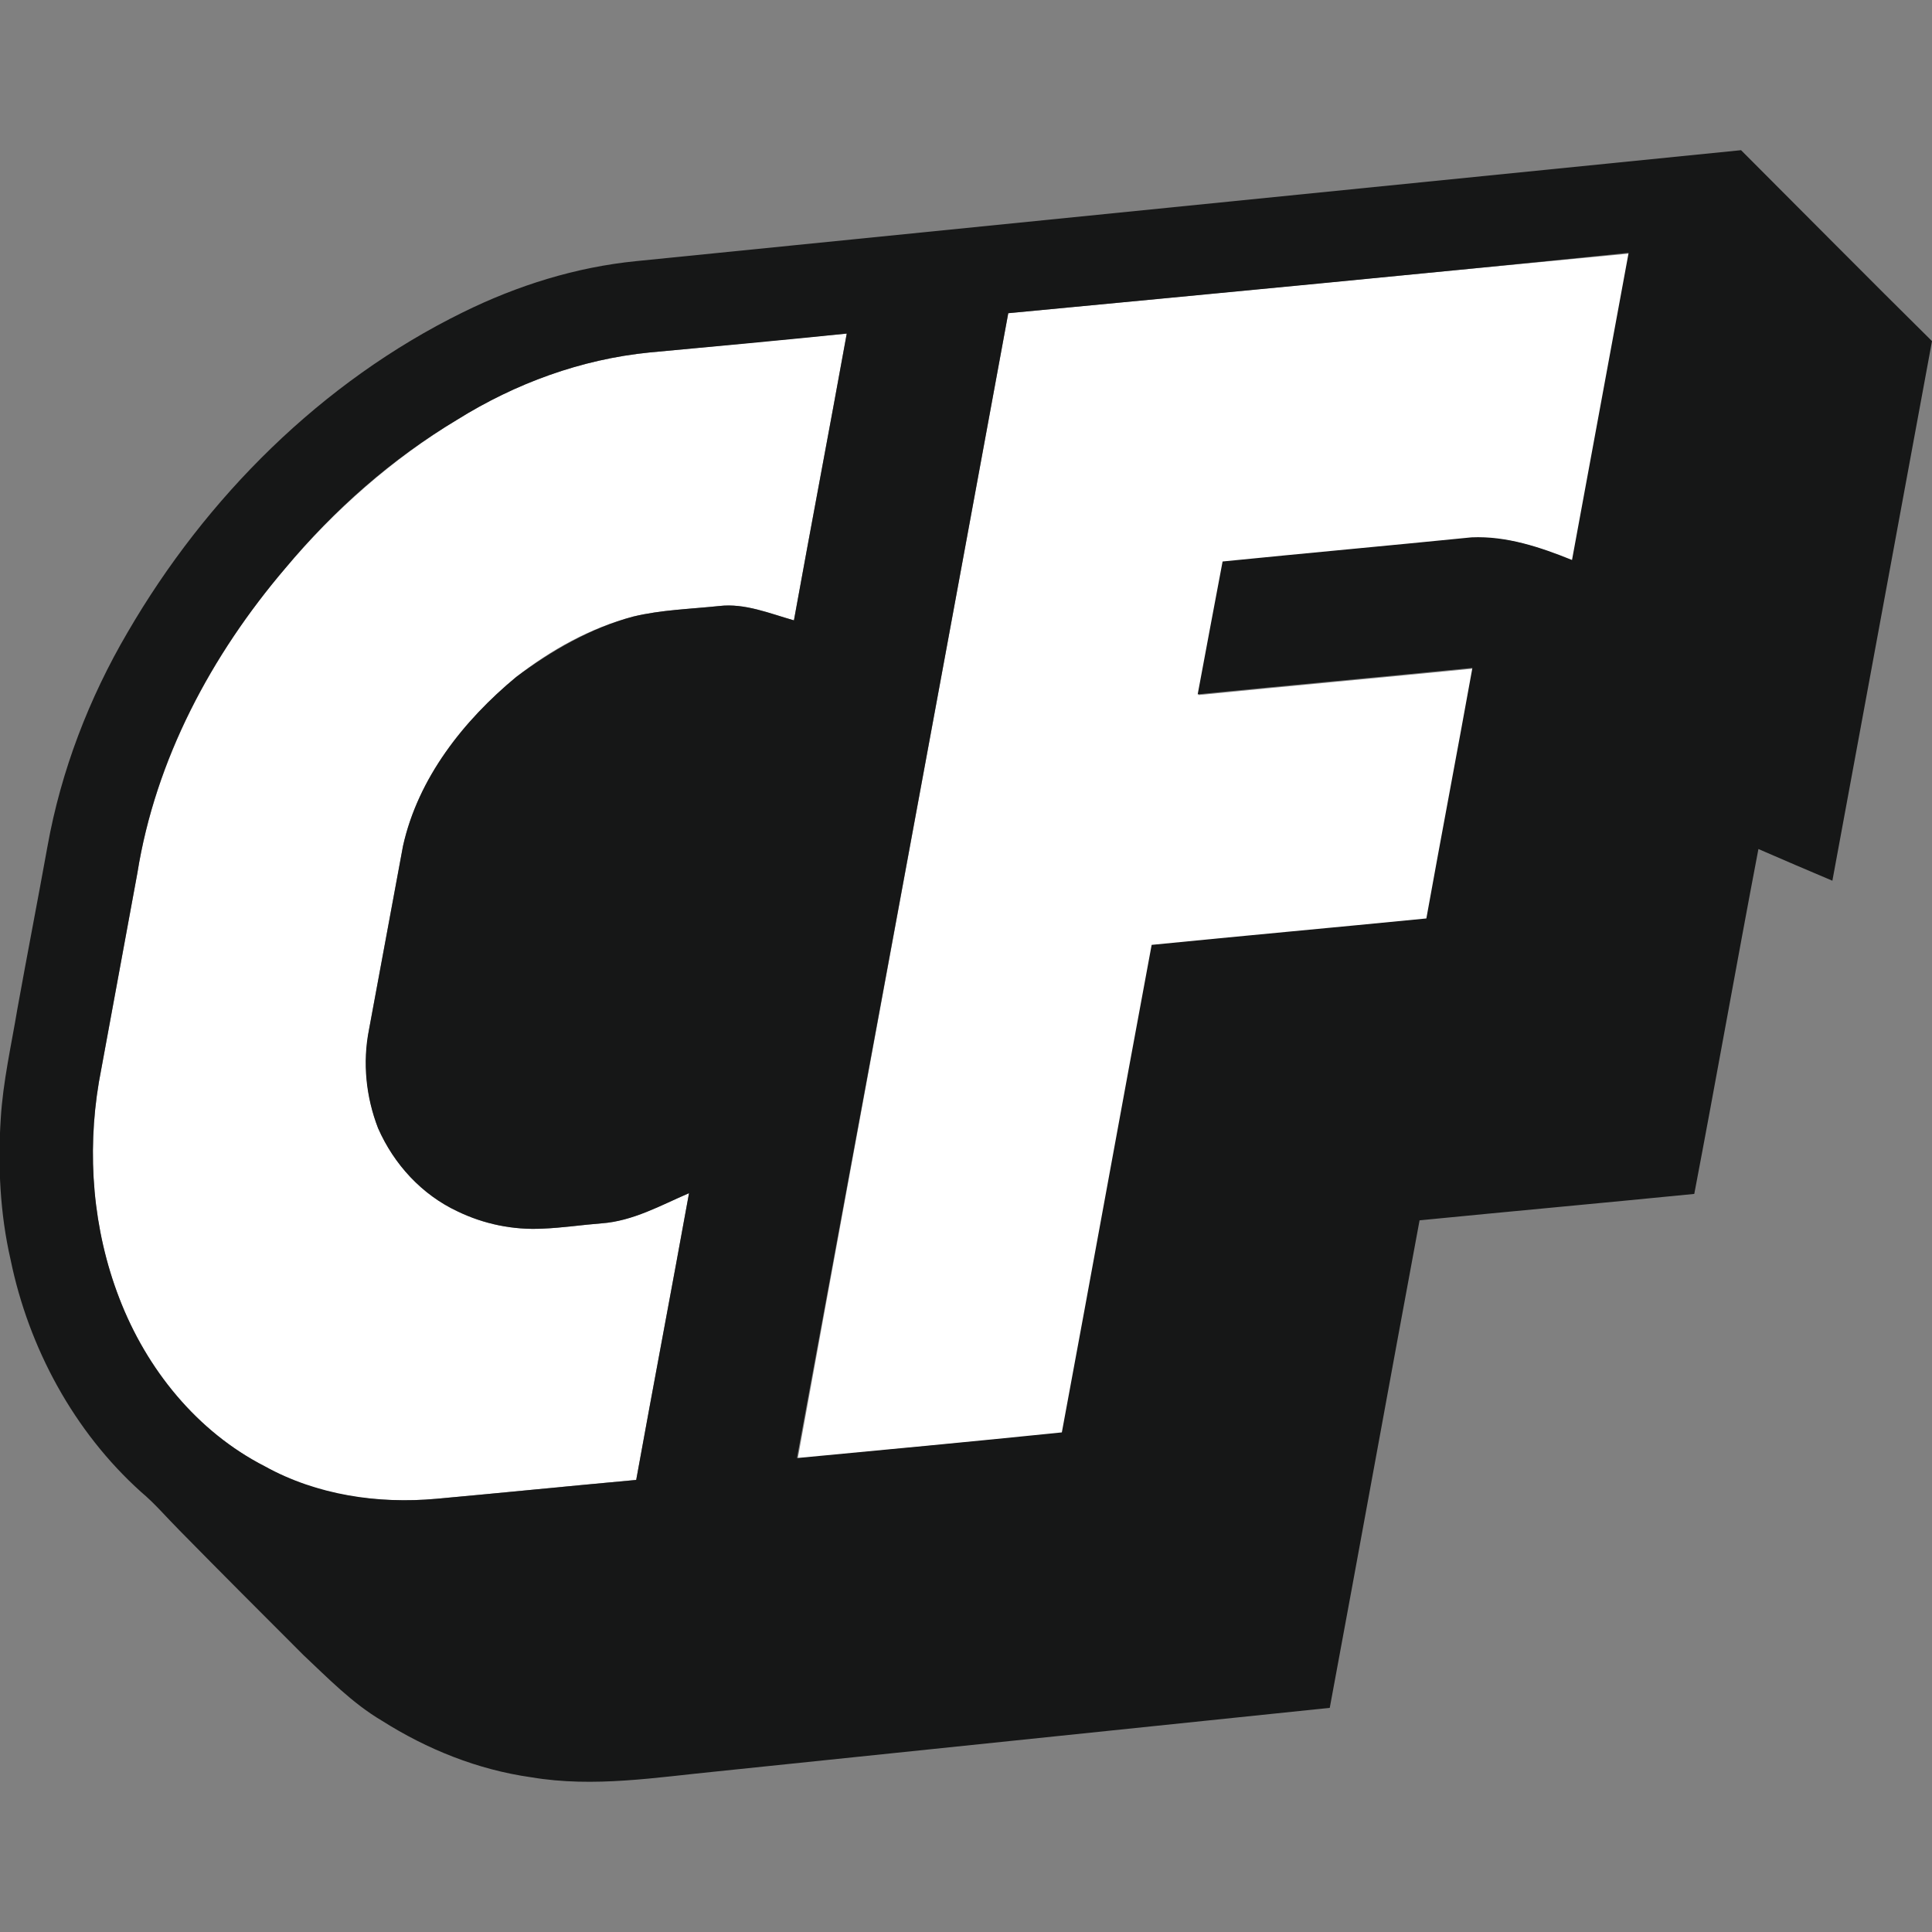
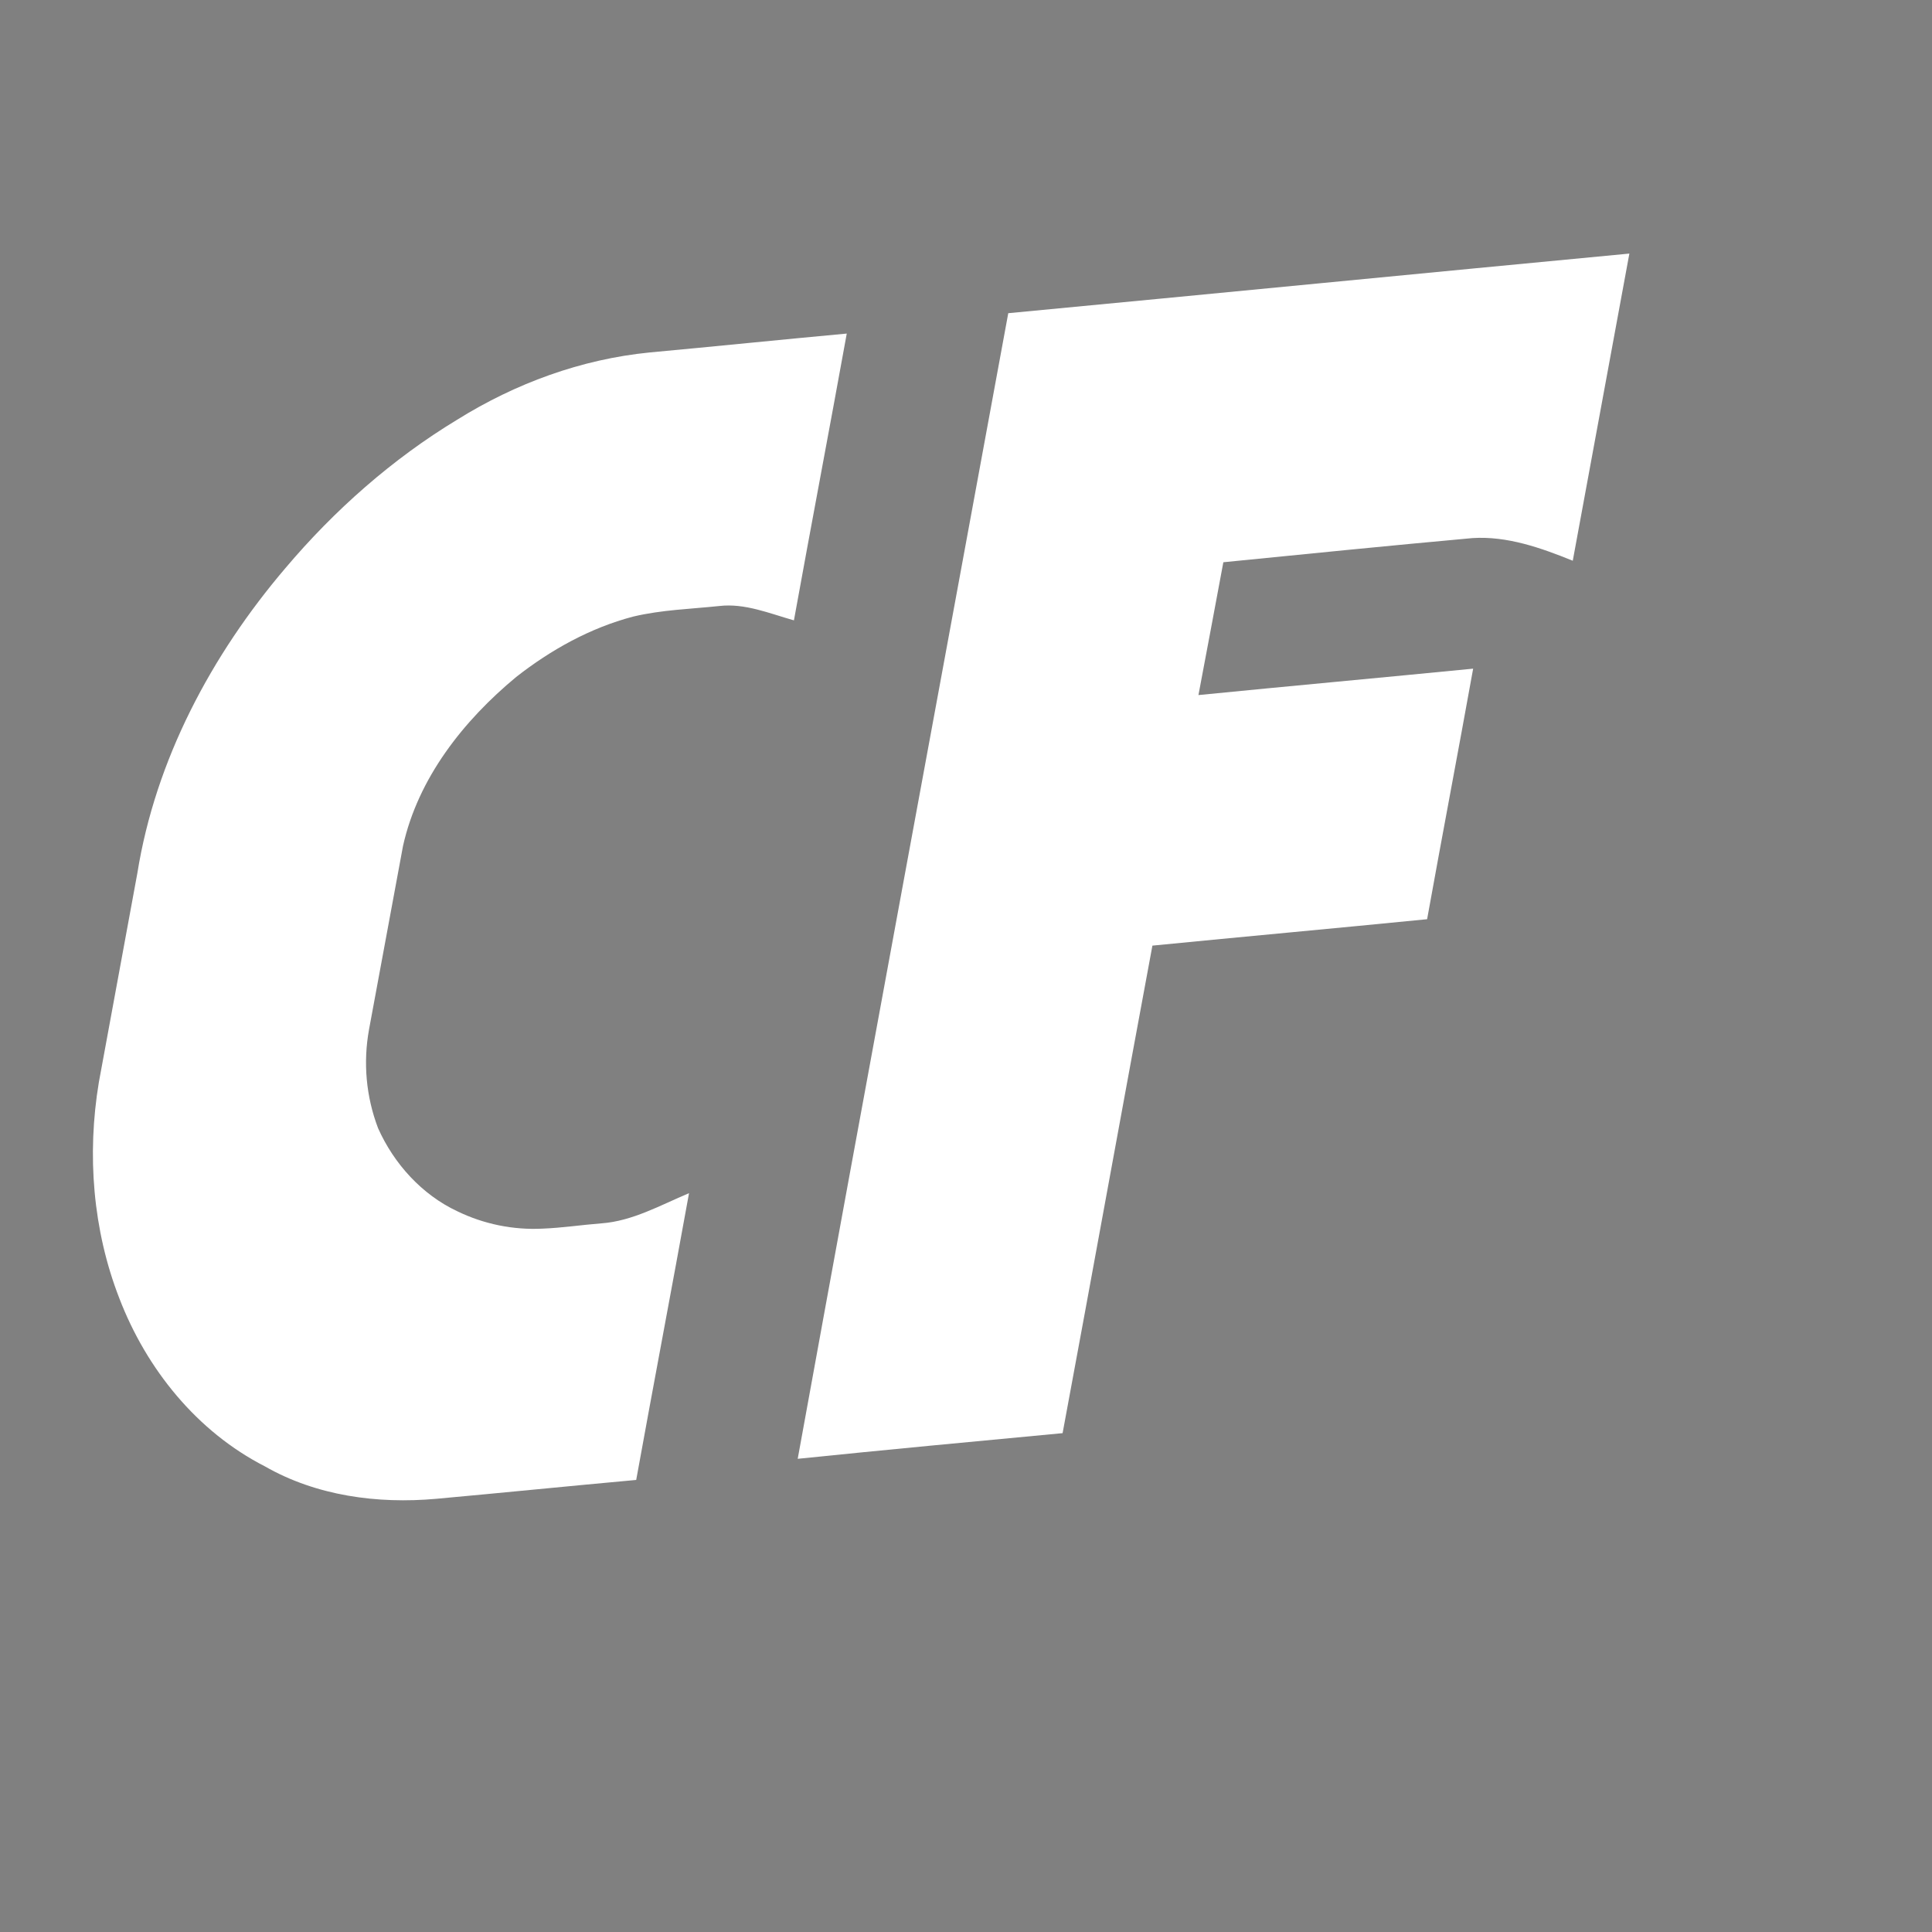
<svg xmlns="http://www.w3.org/2000/svg" version="1.1" id="Layer_1" x="0px" y="0px" viewBox="0 0 256 256" style="enable-background:new 0 0 256 256;" xml:space="preserve">
  <rect x="0" y="0" width="256" height="256" fill="#808080" stroke="none" />
  <style type="text/css"> .st0{fill:#FFFFFF;} .st1{fill:#161717;} </style>
  <g>
    <path class="st0" d="M133.6,41.5c27.4-2.6,54.9-5.3,82.3-7.9c-2.5,13.6-5,27.1-7.5,40.7c-4.2-1.7-8.7-3.3-13.3-3 c-11,1-22,2.1-33,3.2c-1.1,5.9-2.2,11.8-3.3,17.6c12.1-1.2,24.2-2.3,36.4-3.5c-2,11.1-4.1,22.1-6.1,33.2 c-12.1,1.2-24.2,2.3-36.4,3.5c-4,21.5-7.9,43.1-11.9,64.6c-11.7,1.1-23.4,2.2-35.1,3.4C114.9,142.7,124.3,92.1,133.6,41.5z" />
    <path class="st0" d="M86.1,46.7c8.7-0.8,17.4-1.7,26.1-2.5c-2.3,12.7-4.7,25.3-7,38c-3.2-0.9-6.5-2.3-9.9-1.9 c-3.8,0.4-7.6,0.5-11.4,1.4c-5.7,1.5-10.9,4.4-15.5,8c-7,5.8-13,13.4-15,22.4c-1.5,8.1-3,16.2-4.5,24.3c-0.8,4.4-0.4,8.9,1.2,13.1 c2.1,4.7,5.8,8.8,10.5,11c3.5,1.7,7.4,2.5,11.3,2.3c2.6-0.1,5.2-0.5,7.8-0.7c4.1-0.3,7.8-2.4,11.6-4c-2.3,12.7-4.7,25.3-7,38 c-8.8,0.8-17.7,1.7-26.5,2.5c-7.8,0.7-15.9-0.4-22.7-4.3c-9-4.6-15.7-12.9-19.3-22.3c-3.5-9-4.3-19-2.7-28.6 c1.7-9.2,3.4-18.5,5.1-27.7c2.4-15,9.8-28.9,19.6-40.4c6.5-7.7,14.2-14.5,22.8-19.7C68.3,50.8,77,47.6,86.1,46.7z" />
    <g>
-       <path class="st1" d="M84.3,34.6c48.8-4.9,97.6-9.8,146.4-14.7c8.4,8.4,16.8,16.9,25.3,25.3c-4.4,23.8-8.8,47.7-13.2,71.5 c-3.3-1.4-6.6-2.8-9.8-4.2c-2.9,15.2-5.6,30.5-8.5,45.7c-12.1,1.2-24.2,2.3-36.4,3.5c-4,21.5-7.9,43.1-11.9,64.6 c-27,2.8-54,5.6-81,8.4c-8.2,0.8-16.5,2.2-24.8,0.8c-7.1-1-13.8-3.7-19.8-7.5c-3.9-2.3-7.1-5.6-10.4-8.7c-5.5-5.5-11-11-16.4-16.5 c-1.7-1.7-3.3-3.6-5.1-5.1c-8.9-8-14.9-19.1-17.3-30.8c-1.4-6.1-1.7-12.5-1.3-18.7c0.3-4.9,1.4-9.7,2.2-14.5 c1.3-7.2,2.7-14.4,4-21.6c1.8-10,5.5-19.6,10.6-28.3c10.4-17.9,25.7-33.2,44.4-42.4C68.6,37.8,76.3,35.4,84.3,34.6z M133.6,41.5 c-9.3,50.6-18.7,101.2-28,151.7c11.7-1.1,23.4-2.2,35.1-3.4c4-21.5,7.9-43.1,11.9-64.6c12.1-1.2,24.2-2.3,36.4-3.5 c2-11.1,4.1-22.1,6.1-33.2c-12.1,1.2-24.2,2.3-36.4,3.5c1.1-5.9,2.2-11.8,3.3-17.6c11-1.1,22-2.1,33-3.2c4.6-0.2,9.1,1.3,13.3,3 c2.5-13.6,5-27.1,7.5-40.7C188.5,36.3,161,38.9,133.6,41.5z M86.1,46.7c-9.1,0.9-17.8,4.1-25.5,8.9c-8.7,5.2-16.3,11.9-22.8,19.7 c-9.8,11.5-17.2,25.3-19.6,40.4c-1.7,9.2-3.4,18.5-5.1,27.7c-1.6,9.5-0.8,19.5,2.7,28.6c3.6,9.4,10.3,17.7,19.3,22.3 c6.9,3.8,15,5,22.7,4.3c8.8-0.8,17.7-1.7,26.5-2.5c2.3-12.7,4.7-25.3,7-38c-3.7,1.6-7.4,3.7-11.6,4c-2.6,0.2-5.2,0.6-7.8,0.7 c-3.9,0.2-7.8-0.6-11.3-2.3c-4.7-2.2-8.4-6.2-10.5-11c-1.6-4.1-2.1-8.7-1.2-13.1c1.5-8.1,3-16.2,4.5-24.3c2-9,8-16.6,15-22.4 c4.7-3.5,9.9-6.5,15.5-8c3.7-0.9,7.6-1,11.4-1.4c3.4-0.4,6.7,1,9.9,1.9c2.3-12.7,4.7-25.3,7-38C103.5,45.1,94.8,45.9,86.1,46.7z" />
-     </g>
+       </g>
  </g>
</svg>